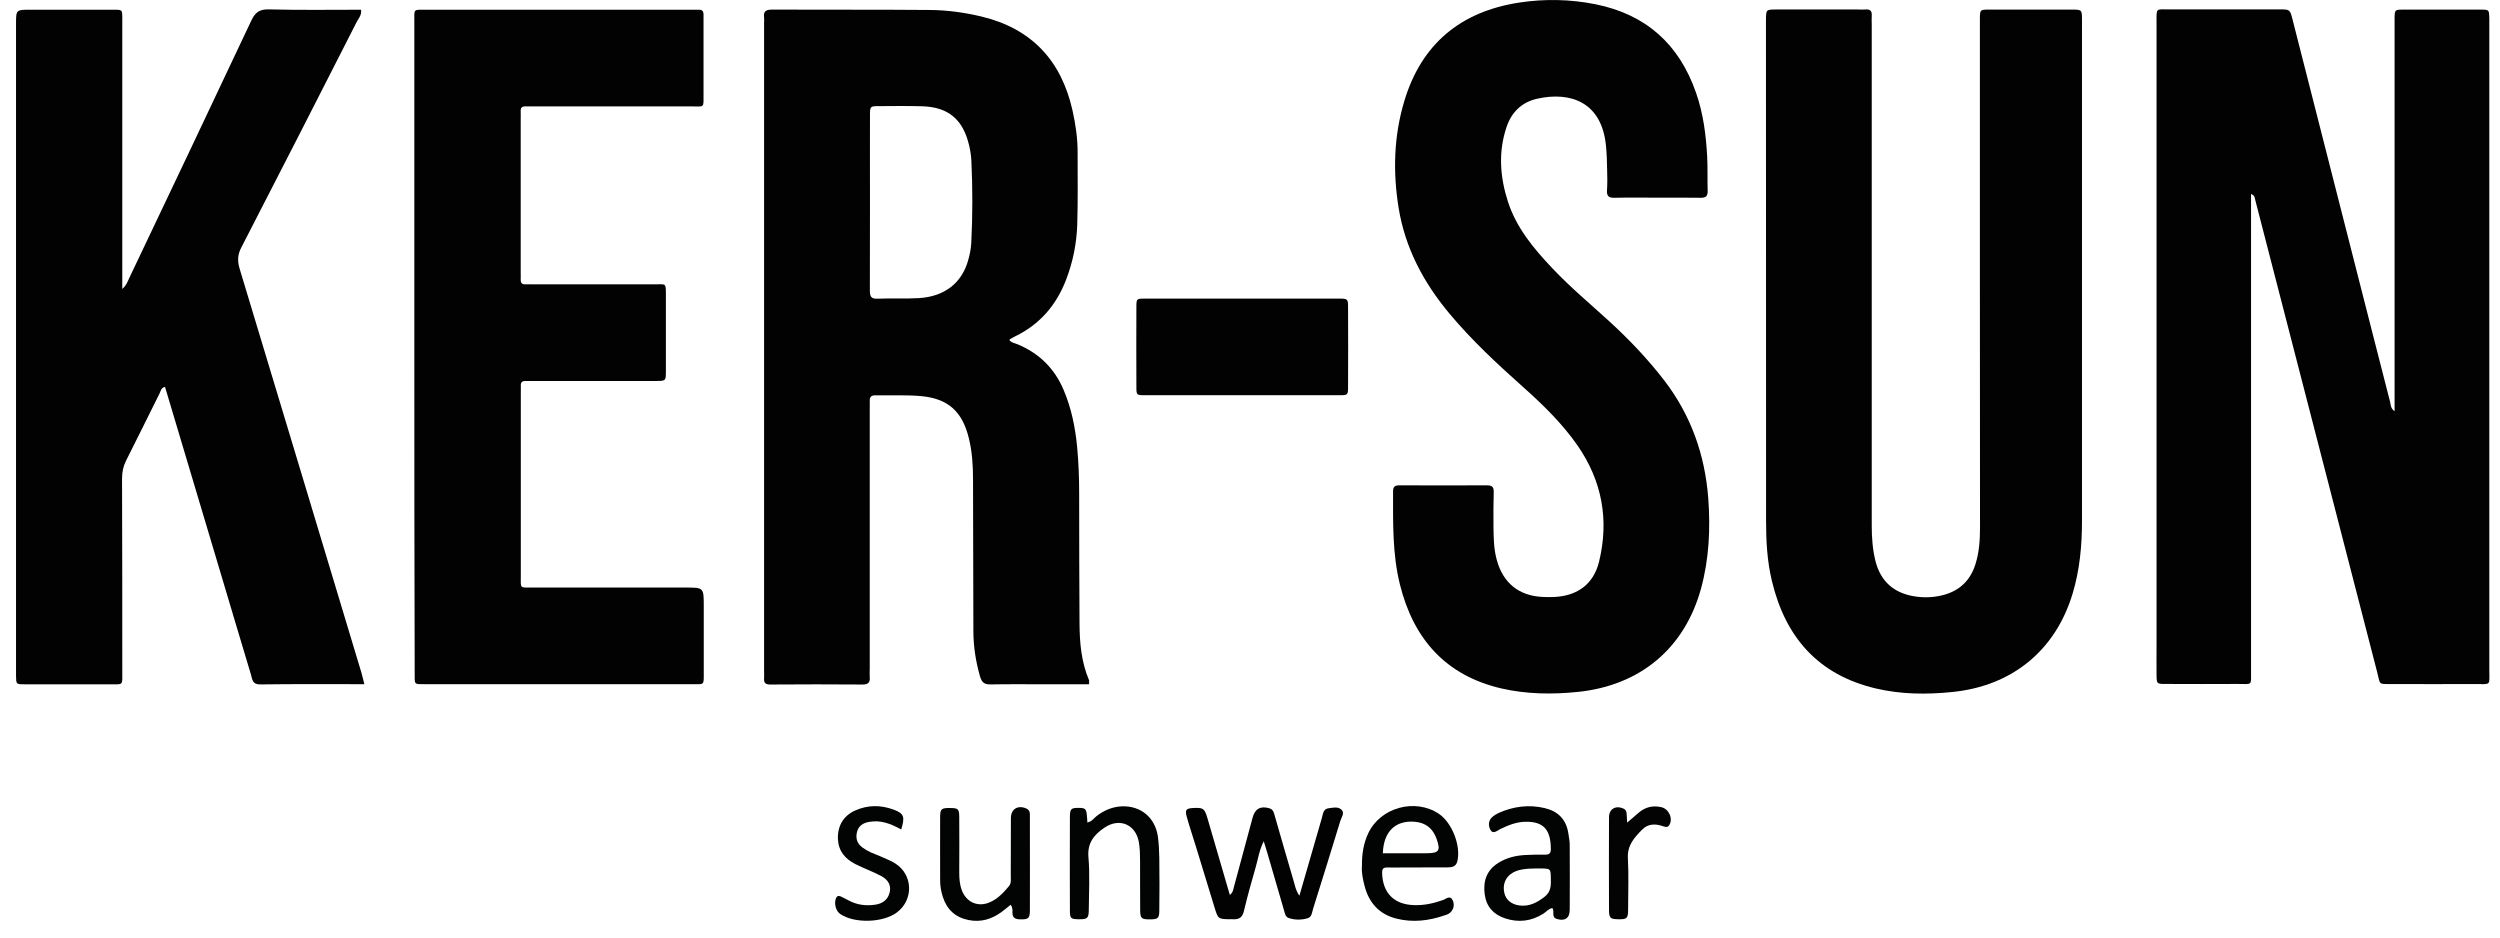
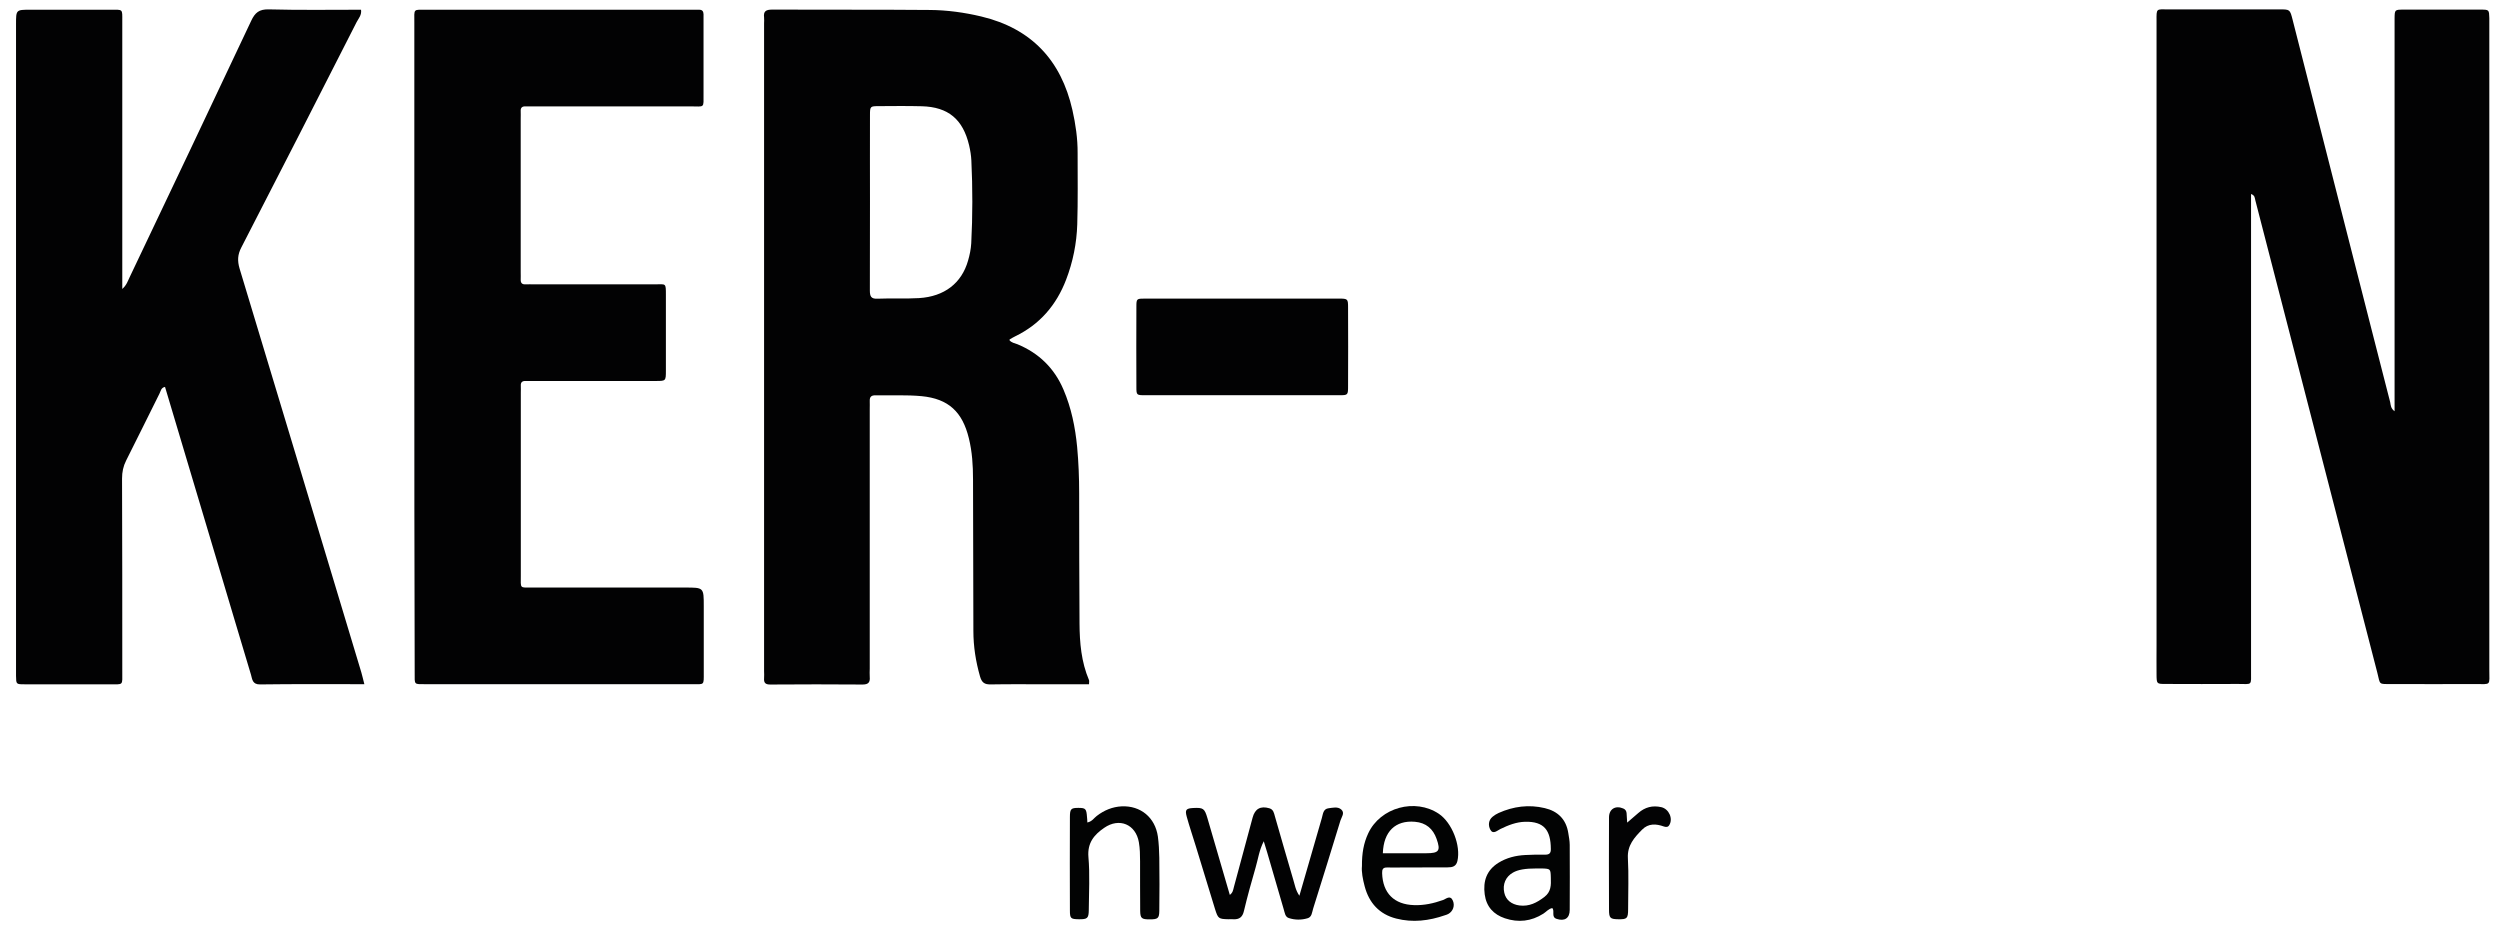
<svg xmlns="http://www.w3.org/2000/svg" version="1.1" id="Capa_1" x="0px" y="0px" viewBox="0 0 2105.8 790.3" enable-background="new 0 0 2105.8 790.3" xml:space="preserve">
  <g>
    <path fill="#020203" d="M2017,346.4c0-4.1,0-7.3,0-10.5c0-104.8,0-209.5,0-314.3c0-2,0-4,0-6c0.1-7.4,0.1-7.5,7.7-7.5   c21.6,0,43.2-0.1,64.9,0c7,0,7,0.2,7.2,7.1c0,1.7,0,3.3,0,5c0,181.2,0,362.5,0,543.7c0,14,1.9,12.3-12,12.3   c-23.3,0.1-46.6,0-69.8,0c-11.9,0-9.9,0.8-12.5-9.4c-18.4-71-36.7-142-55-213c-15.9-61.7-31.9-123.4-47.8-185.1   c-0.5-1.8-0.2-4.1-3.6-5.3c0,3.7,0,7.1,0,10.5c0,130.4,0,260.7,0,391.1c0,13,1.3,11.1-11.1,11.1c-20.3,0.1-40.6,0.1-60.9,0   c-7.5,0-7.5-0.1-7.6-7.8c-0.1-8.3,0-16.6,0-24.9c0-173.6,0-347.2,0-520.8c0-1.7,0-3.3,0-5c-0.1-10.9-0.2-9.7,9.7-9.7   c31.3,0,62.5,0,93.8,0c8.8,0,8.9,0,11.1,8.7c22.2,86.8,44.3,173.7,66.4,260.5c5.2,20.6,10.6,41.1,15.8,61.7   C2013.8,341.4,2013.8,344.1,2017,346.4z" />
    <path fill="#020203" d="M306.9,576.3c-30,0-58.9-0.2-87.8,0.2c-6.5,0.1-6.6-4.3-7.7-8.2c-9.5-31.5-18.8-63-28.2-94.4   c-14.7-49.3-29.4-98.5-44.2-148c-3.4,0.6-3.6,3.6-4.7,5.7c-9.4,18.7-18.5,37.5-28,56.2c-2.5,4.9-3.5,9.8-3.5,15.3   c0.2,54.2,0.2,108.4,0.2,162.6c0,12,1.2,10.7-10.6,10.7c-23.9,0-47.9,0-71.8,0c-7,0-7-0.1-7.1-7.1c0-1.7,0-3.3,0-5   c0-181.3,0-362.5,0-543.8c0-12.3,0-12.3,11.9-12.3c22.6,0,45.2,0,67.8,0c10.5,0,9.8-0.9,9.8,9.5c0,71.2,0,142.3,0,213.5   c0,3.6,0,7.2,0,12.2c3.8-3.4,4.7-6.9,6.2-9.9c34.2-71.9,68.5-143.9,102.4-216c3.2-6.8,6.7-9.8,14.8-9.6c25.9,0.7,51.8,0.3,77.7,0.3   c0.7,4.5-2.1,7.3-3.7,10.4c-32.2,63.3-64.5,126.6-97.1,189.8c-3.2,6.1-3.4,11.3-1.5,17.8c34.3,113.4,68.4,226.8,102.6,340.3   C305.2,569.2,305.8,572.1,306.9,576.3z" />
-     <path fill="#020203" d="M1753.7,236.4c0,67.5,0,135,0,202.5c0,20.7-1.9,41.2-7.9,61.1c-14.5,48.2-51.3,77.9-101.4,82.9   c-21.7,2.2-43.2,2-64.4-3c-48.4-11.4-76.2-43.1-87.5-90.6c-4-16.6-4.9-33.5-4.9-50.5c-0.1-140.3-0.1-280.7-0.1-421c0-0.3,0-0.7,0-1   c0.1-8.7,0.1-8.8,8.6-8.8c22.9,0,45.9,0,68.8,0c2,0,4,0.2,6,0c4.3-0.5,6.1,1.2,5.7,5.6c-0.2,2.3,0,4.7,0,7c0,140.7,0,281.3,0,422   c0,10.3,0.7,20.6,3.3,30.6c4.4,16.6,15.3,26.1,31.9,29c8.2,1.4,16.5,1.2,24.7-0.9c14.1-3.6,23.2-12.4,27.5-26.2   c3.1-9.9,3.8-20.2,3.8-30.5c-0.1-69.2-0.1-138.3-0.1-207.5c0-71.8,0-143.7,0-215.5c0-2,0-4,0-6c0.1-7.4,0.1-7.5,7.7-7.5   c23.3,0,46.6,0,69.8,0c8.4,0,8.5,0.1,8.5,8.8C1753.7,90.1,1753.7,163.3,1753.7,236.4L1753.7,236.4z" />
-     <path fill="#020203" d="M1395.7,166.5c-12,0-24-0.2-35.9,0.1c-4.9,0.1-6.5-1.6-6.2-6.3c0.4-6,0.3-12,0.1-18   c-0.1-6.3-0.3-12.6-0.9-18.9c-3.3-37.4-29.9-46.6-58.2-40.2c-13.1,3-21.6,11.6-25.7,24.1c-7,21-5.4,41.9,1.3,62.7   c7.2,22.1,21.7,39.4,37.3,55.9c15.1,16,32,30.1,48.2,44.9c16.7,15.3,32.3,31.7,46.1,49.6c22.5,29.3,34.3,62.6,37.1,99.3   c1.9,25.7,0.7,51.2-6.1,76.1c-13.9,50.5-51.4,81.6-103.6,87c-21.7,2.2-43.2,2-64.5-2.9c-47-10.9-74.1-41.7-85.5-87.5   c-6.4-25.8-5.8-52.1-5.8-78.4c0-3.9,1.4-5.2,5.2-5.2c24.6,0.1,49.2,0.1,73.8,0c4.2,0,5.9,1.2,5.8,5.7c-0.3,10-0.3,20-0.2,29.9   c0.1,9.3,0.3,18.6,2.9,27.7c5.3,19,18.5,29.7,38.2,30.7c3.6,0.2,7.3,0.2,11,0c19-1.2,32.2-11,36.8-29.6c8.6-35.1,2.6-68-18-97.8   c-12.8-18.4-28.7-34-45.4-48.9c-22.1-19.7-43.8-39.8-62.8-62.6c-21.7-26-37.1-55-42.6-88.7c-4.9-30.3-4.1-60.3,4.7-89.8   c14.4-48.3,47.4-75.6,96.7-83.2c21.5-3.3,43-2.9,64.5,1.4c42.6,8.6,70.4,33.7,84.6,74.5c6.1,17.4,8.4,35.5,9.4,53.8   c0.5,9.6,0.1,19.3,0.4,28.9c0.1,4.4-1.5,5.8-5.7,5.8C1420.3,166.4,1408,166.5,1395.7,166.5z" />
    <path fill="#020203" d="M349,292.3c0-91.1,0-182.2,0-273.3c0-12-1.3-10.8,10.5-10.8c74.2,0,148.3,0,222.5,0c2.3,0,4.7,0,7,0   c2.5,0,3.5,1.3,3.6,3.7c0,2.3,0,4.7,0,7c0,20,0,39.9,0,59.9c0,12.8,1.2,10.8-11.3,10.8c-43.9,0.1-87.8,0-131.7,0   c-2.3,0-4.7,0.1-7,0c-3-0.1-4.2,1.3-4,4.2c0.1,2,0,4,0,6c0,43.2,0,86.5,0,129.7c0,2,0.1,4,0,6c-0.1,3,1.3,4.2,4.2,4   c2.3-0.1,4.7,0,7,0c33.9,0,67.8,0,101.8,0c9.4,0,9.3-1.5,9.3,8.9c0,21.3,0,42.6,0,63.8c0,8.7-0.1,8.7-8.5,8.7   c-34.2,0-68.5,0-102.7,0c-2.3,0-4.7,0.1-7,0c-2.9-0.1-4.2,1.2-4,4.1c0.1,2,0,4,0,6c0,51.2,0,102.4,0,153.6   c0,11.5-1.3,10.3,9.9,10.3c42.9,0,85.8,0,128.7,0c15.5,0,15.5,0,15.5,15.7c0,18.6,0,37.2,0,55.9c0,11,0.6,9.8-9.5,9.8   c-36.9,0-73.8,0-110.7,0c-37.9,0-75.8,0-113.7,0c-10.5,0-9.6,0.8-9.6-9.7C349,475.2,349,383.7,349,292.3z" />
    <path fill="#020203" d="M1046.4,251.5c26.9,0,53.8,0,80.7,0c8.3,0,8.4,0.1,8.4,7.8c0.1,21.9,0.1,43.9,0,65.8c0,7.7-0.1,7.8-7.4,7.8   c-54.5,0-109,0-163.5,0c-7.2,0-7.4-0.1-7.4-6.8c-0.1-22.6-0.1-45.2,0-67.8c0-6.7,0.2-6.8,7.4-6.8   C991.9,251.5,1019.1,251.5,1046.4,251.5z" />
    <path fill="#020203" d="M1094.5,754.5c6.5-22.7,12.7-44.1,18.9-65.4c1-3.3,1-7.8,5.8-8.3c3.5-0.4,7.6-1.6,10.6,1.1   c3.2,2.9,0.2,6.3-0.7,9.2c-7.5,24.8-15.3,49.5-23,74.2c-1,3.1-1,7.2-4.8,8.2c-5.1,1.5-10.6,1.5-15.7-0.2c-3.2-1-3.4-4.6-4.3-7.4   c-4.6-15.9-9.2-31.9-13.9-47.8c-0.8-2.9-1.7-5.7-2.9-9.5c-3.9,7.6-4.8,15.1-6.9,22.2c-3.5,12.1-6.9,24.3-9.8,36.5   c-1.2,5.3-4,7.3-9.1,7c-1.3-0.1-2.7,0-4,0c-8.2-0.2-8.7-0.5-11.2-8.4c-5.5-17.8-10.9-35.5-16.3-53.3c-2.5-8.2-5.3-16.4-7.6-24.7   c-1.6-5.8-0.5-7,5.5-7.3c8.4-0.4,9.5,0.3,11.9,8.4c6.3,21.5,12.6,43.1,18.9,64.8c2.6-1.9,2.8-4.2,3.4-6.5   c5.2-19.6,10.5-39.1,15.8-58.6c2-7.5,6.7-10,14-7.9c3.6,1,4,4.1,4.8,6.9c5.2,17.9,10.2,35.7,15.5,53.5   C1090.7,745.3,1091.2,749.7,1094.5,754.5z" />
    <path fill="#020303" d="M915.9,692.8c4.1-0.9,5.6-3.8,7.9-5.5c6.2-4.8,13.2-7.7,21-8.1c16-0.7,28.2,9.4,30.5,25.4   c0.8,5.9,1.1,11.9,1.2,17.9c0.2,15,0.2,29.9,0,44.9c-0.1,6.2-1.3,7-8.1,7c-6.7,0-7.9-0.8-8-7.1c-0.2-14,0-27.9-0.1-41.9   c0-5.3-0.1-10.7-1-15.9c-2.6-15.2-16.5-21-29.2-12.2c-8.5,5.8-14.3,12.7-13.3,24.6c1.3,14.8,0.4,29.9,0.3,44.8   c-0.1,6.8-1.2,7.7-8.4,7.6c-6.7-0.1-7.5-0.6-7.5-7.3c-0.1-26.3-0.1-52.5,0-78.8c0-6.9,1-7.7,7.1-7.7s6.8,0.7,7.3,7.7   C915.8,689.5,915.8,690.8,915.9,692.8z" />
-     <path fill="#020303" d="M851.3,762.1c-2.9,2.3-5.4,4.5-8.1,6.4c-8.2,5.8-17,8.5-27.2,6.5c-11.3-2.2-18.3-8.8-21.8-19.4   c-1.4-4.4-2.3-9-2.3-13.7c0-17.9-0.1-35.9,0-53.8c0-6.8,1.2-7.6,8.5-7.5c6.7,0.1,7.5,0.8,7.6,7.3c0.1,15.6,0.1,31.2,0,46.8   c0,5,0.3,10,2,14.7c3.7,10.6,13.8,15.1,24,10.5c6.5-2.9,11.3-8,15.8-13.4c2.2-2.6,1.6-5.7,1.6-8.6c0.1-16.3,0-32.6,0.1-48.8   c0-7.7,6-11.3,13.2-8c2.1,1,2.8,2.6,2.8,4.8c0,4,0,8,0,12c0,22.9,0.1,45.8,0,68.8c0,6.9-1.3,7.8-8.2,7.7c-3.9-0.1-6.4-1.1-6.5-5.5   C852.8,766.9,853.2,764.8,851.3,762.1z" />
-     <path fill="#020303" d="M759.1,698.7c-8.8-4.9-17.4-8.2-27.1-6.4c-4.9,0.9-8.8,3.2-10.1,8.4c-1.4,5.3,0,9.9,4.6,13.2   c2.1,1.5,4.5,2.9,6.8,4c3,1.4,6.2,2.4,9.2,3.8c3.9,1.8,8,3.3,11.6,5.6c15,9.5,15.6,30.7,1.3,41.3c-11.7,8.7-35.5,9.4-47.5,1.4   c-3.8-2.5-5.5-8.7-3.8-13.3c0.8-2,2.2-2.4,3.9-1.7c2.4,1.1,4.7,2.4,7.1,3.6c7,3.7,14.5,4.6,22.3,3.4c6-0.9,10.5-4.1,12-10.4   c1.3-5.6-0.9-10.4-7.3-13.8c-7-3.7-14.6-6.4-21.7-10c-8.5-4.3-14.1-10.9-14.6-20.9c-0.5-10.8,4.4-19.6,14.3-24.1   c10.8-4.9,21.9-4.9,33-0.7C761.4,685.3,762.4,687.9,759.1,698.7z" />
    <path fill="#030304" d="M1370.6,692.9c3.5-3,6.4-5.5,9.4-8.1c5.6-4.9,12-6.6,19.4-4.9c6.4,1.5,10.1,9.7,6.6,15.2   c-1.1,1.8-2.8,1.6-4.4,1.1c-6.7-2.4-13.1-2.8-18.5,2.7c-6.5,6.6-12.5,13.2-11.9,23.9c0.8,14.2,0.2,28.5,0.2,42.8   c0,8.1-0.9,8.8-8.2,8.7c-6.9-0.1-7.9-0.9-7.9-8.2c-0.1-25.9-0.1-51.7,0-77.6c0-7.1,5.5-10.3,12-7.5c1.7,0.7,2.6,2,2.8,3.8   C1370.3,687.4,1370.4,690,1370.6,692.9z" />
    <path fill="#020203" d="M850.2,286.4c1.7,2.4,4.5,2.6,6.9,3.6c18,7.5,31,20.1,38.7,38.2c6.6,15.4,9.9,31.7,11.5,48.3   c1.2,12.9,1.7,25.9,1.7,38.9c0,36.6,0.1,73.2,0.3,109.7c0.1,16.4,1.5,32.5,8,47.8c0.3,0.8,0,1.9,0,3.5c-11.1,0-22,0-32.9,0   c-16.6,0-33.3-0.2-49.9,0.1c-5.2,0.1-7.5-1.5-9-6.7c-3.6-12.6-5.6-25.3-5.6-38.3c-0.1-42.6-0.2-85.1-0.3-127.7   c0-11.7-0.7-23.2-3.5-34.6c-5.4-22.2-17.1-33.3-39.8-35.5c-12.9-1.2-25.9-0.5-38.9-0.7c-3.3-0.1-4.9,1.2-4.8,4.6c0.1,2.3,0,4.7,0,7   c0,72.8,0,145.7,0,218.5c0,2.3-0.2,4.7,0,7c0.4,4.5-1,6.5-6,6.5c-25.9-0.2-51.9-0.2-77.8,0c-3.9,0-5.5-1.3-5.2-5.2c0.2-2,0-4,0-6   c0-181.9,0-363.8,0-545.7c0-1.7,0.2-3.3,0-5c-0.7-5.4,1.8-6.6,6.9-6.6C694.7,8.3,739,8,783.2,8.4c14.6,0.1,29.1,2.1,43.4,5.5   c42.2,10.1,67.2,36.9,76.7,78.7c2.7,12,4.5,24.2,4.4,36.5c0,20,0.3,39.9-0.3,59.8c-0.5,16-3.6,31.6-9.4,46.7   c-8.2,21.4-22.1,37.6-42.9,47.7c-1.5,0.7-2.9,1.6-4.3,2.4C850.5,285.8,850.4,286.1,850.2,286.4z M732.7,244.6c0,4.9,0.9,7.3,6.5,7   c11.6-0.5,23.3,0.2,34.9-0.5c21.4-1.3,35.9-12.6,41.3-31.5c1.4-4.8,2.4-9.6,2.7-14.7c1.2-23.2,1.2-46.5,0.1-69.7   c-0.2-4.3-0.9-8.5-1.9-12.8c-5.2-21.9-17.5-32.3-39.9-32.9c-11.9-0.3-23.9-0.2-35.9-0.1c-7.5,0-7.7,0.1-7.7,7.6   c-0.1,24.2,0,48.5,0,72.7C732.7,194.8,732.8,219.7,732.7,244.6z" />
    <path fill="#020303" d="M1147.2,729.5c-0.1-10.6,1.4-19.3,5.3-27.6c10.2-21.8,39.5-29.8,59.5-16.4c11.1,7.5,18.6,26.8,15.6,39.8   c-1.1,4.6-4.3,5.3-8.2,5.3c-12.6,0-25.3,0-37.9,0.1c-4.3,0-8.7,0.1-13,0c-3.6-0.1-4.4,1.5-4.3,4.8c0.5,16.8,10.1,26.4,26.9,26.9   c8.5,0.3,16.5-1.5,24.4-4.3c2.7-1,6.1-4.5,8.3,0.6c1.8,4.2,0.1,8.9-3.8,11.1c-0.9,0.5-1.8,0.8-2.8,1.1c-13.5,4.7-27.2,6.4-41.2,2.8   c-14.1-3.6-22.8-13.1-26.5-27.1C1147.9,740.6,1146.7,734.4,1147.2,729.5z M1201.5,718.7c10.6,0,12.1-2.1,8.6-12   c-3-8.6-8.9-13.7-18.3-14.5c-16.3-1.4-26.4,8.1-27,26.5C1177,718.7,1189.2,718.7,1201.5,718.7z" />
    <path fill="#020303" d="M1307.5,764.9c-3.2,0.6-5.1,3.2-7.5,4.7c-10.2,6.5-21.1,7.7-32.4,3.9c-9.5-3.2-15.6-9.7-17-20.1   c-1.5-11.2,1.6-20.4,11.5-26.6c6.9-4.3,14.6-6.2,22.7-6.6c5.6-0.3,11.3-0.4,16.9-0.3c3.4,0,4.7-1.4,4.6-4.8   c-0.1-15.7-5.6-23.3-21.7-22.9c-7.5,0.2-14.2,2.9-20.8,6.1c-2.7,1.3-6.2,4.9-8.5,0.5c-1.8-3.4-1.7-7.9,2-10.9   c1.5-1.2,3.2-2.3,5-3.1c12.5-5.6,25.5-7.3,38.9-4.1c11,2.6,18,9.4,19.8,21c0.5,3.3,1.2,6.6,1.2,9.9c0.1,18.3,0.1,36.5,0,54.8   c0,7.1-4.3,9.8-11,7.6C1306.3,772.4,1309.9,767.5,1307.5,764.9z M1274.4,735c-6.2,3.5-8.9,9.9-7.3,17c1.3,6,6,9.8,12.8,10.7   c8.2,1,14.6-2.3,21-7.2c5.7-4.4,5.6-10,5.4-16c-0.2-7.7-0.2-7.7-7.6-8c-1.3,0-2.7,0-4,0C1284.4,731.5,1278.6,732.6,1274.4,735z" />
  </g>
</svg>